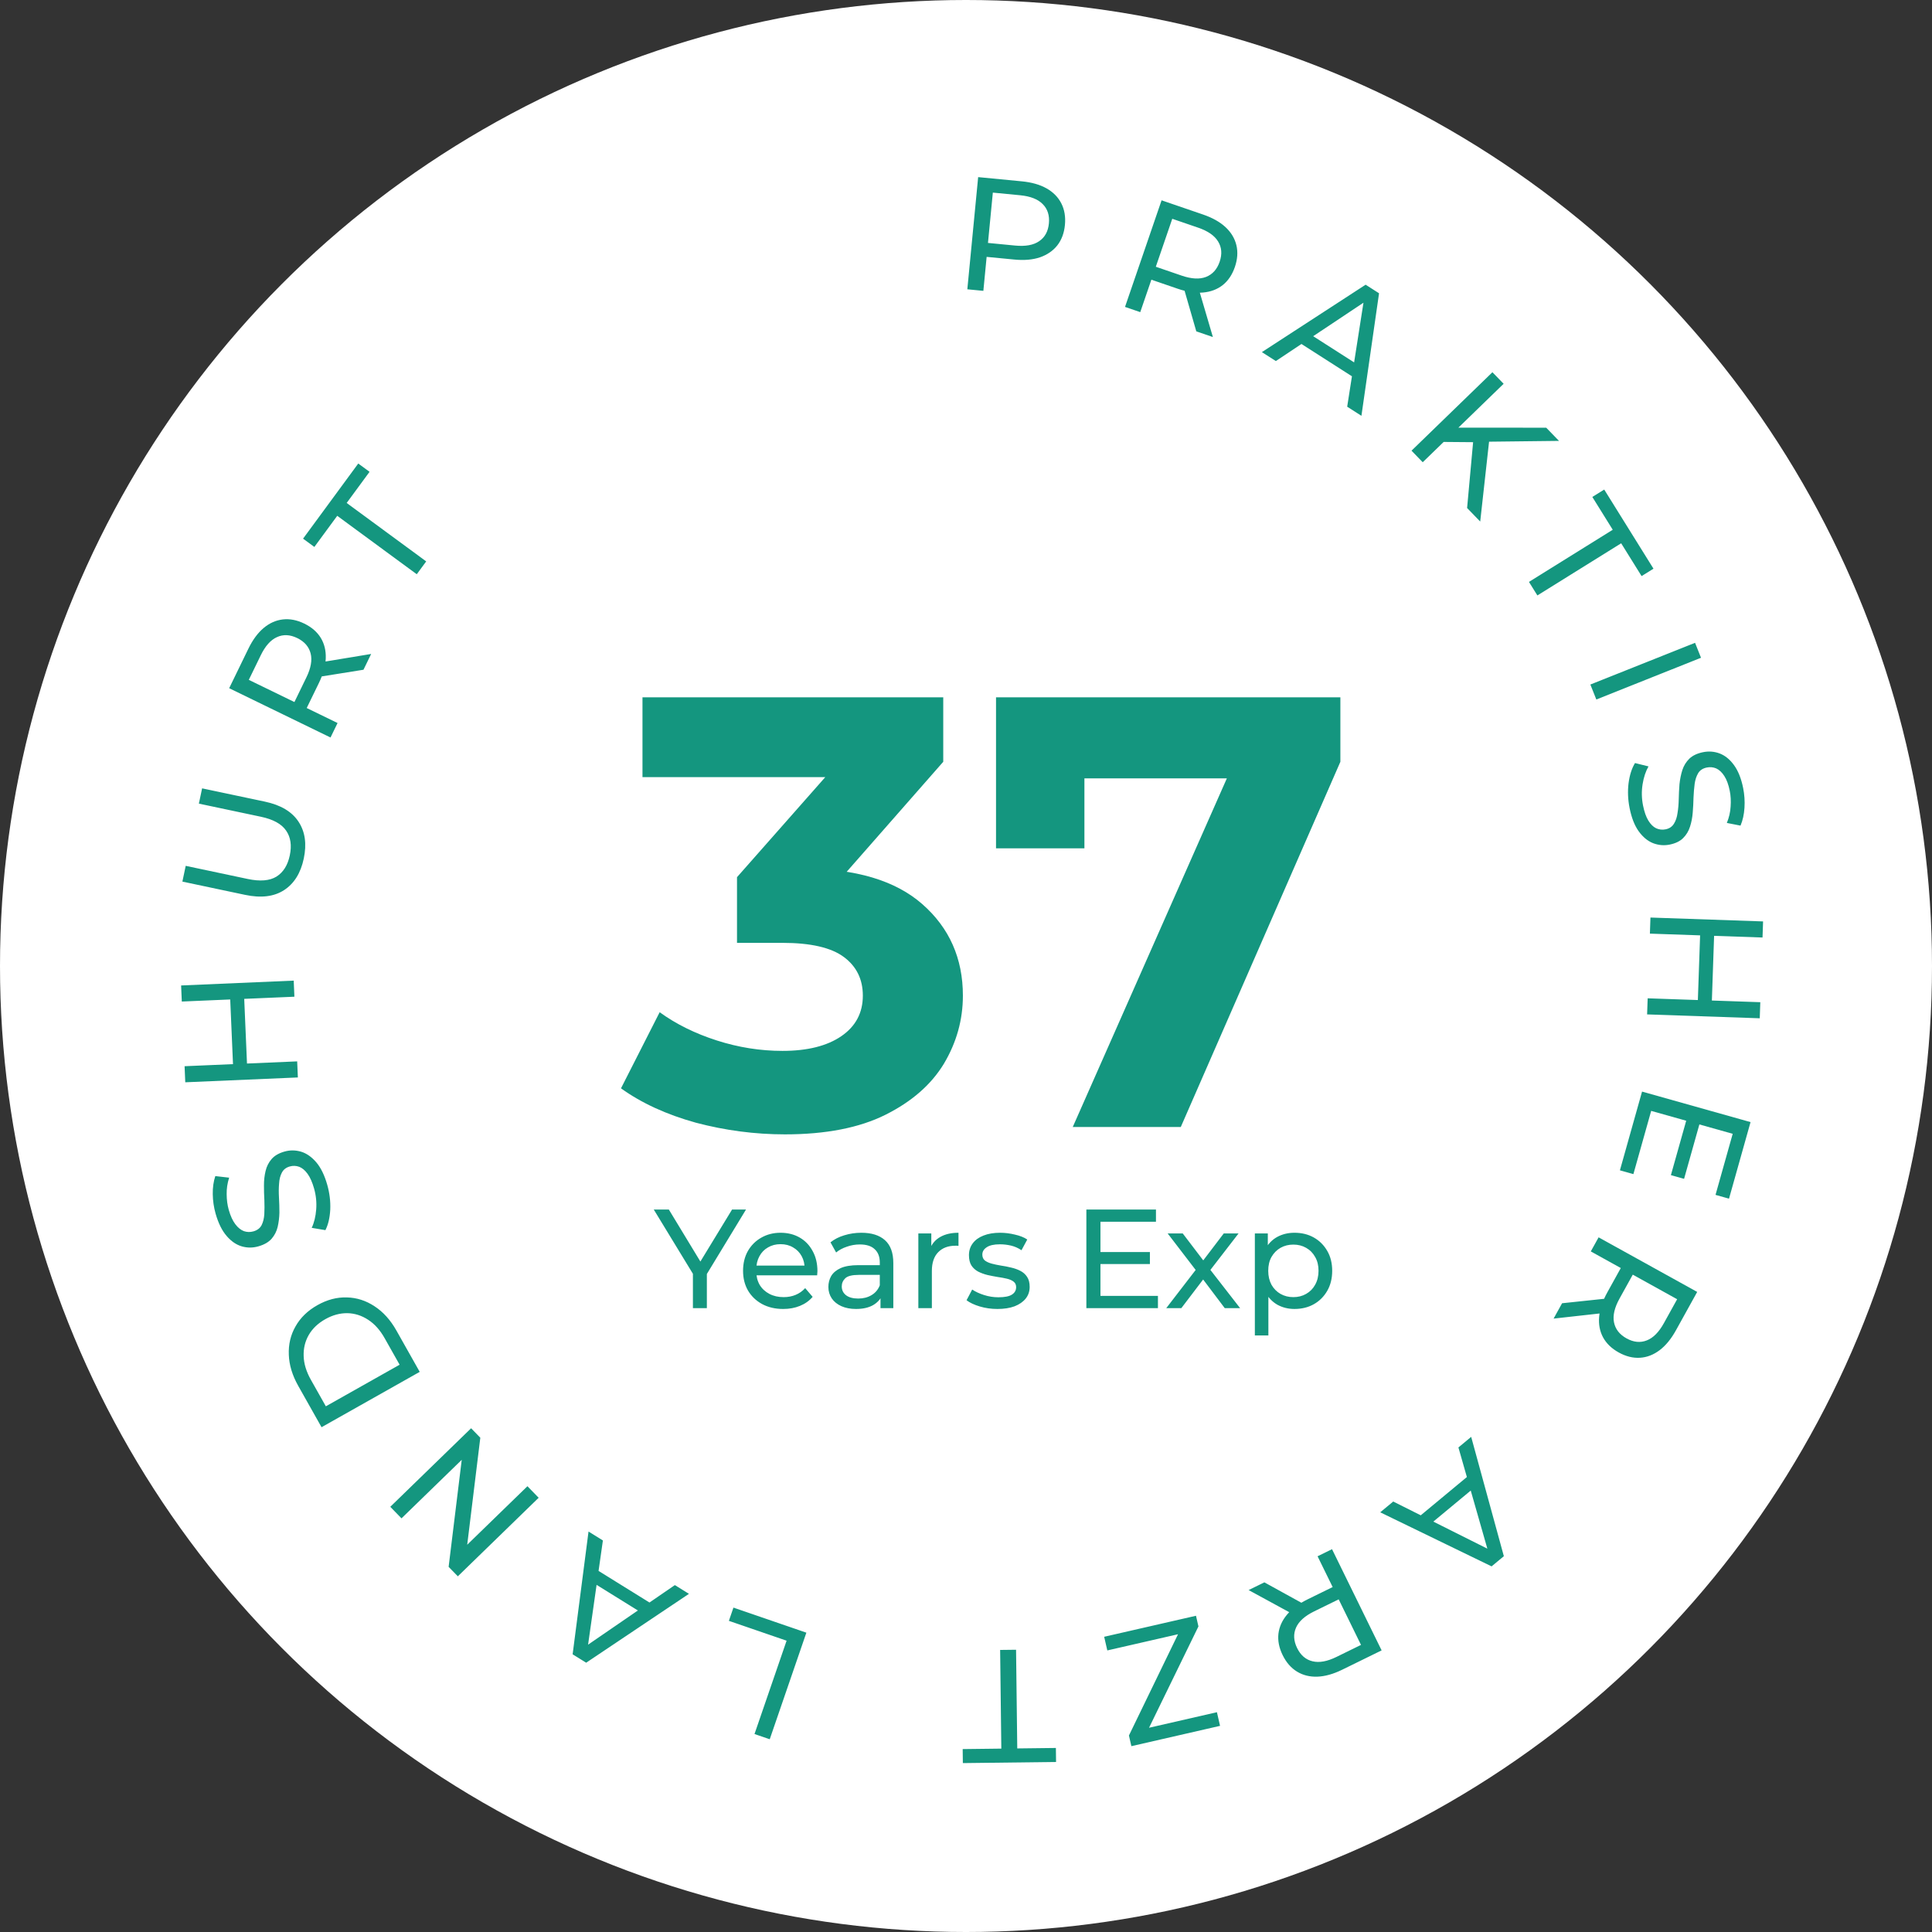
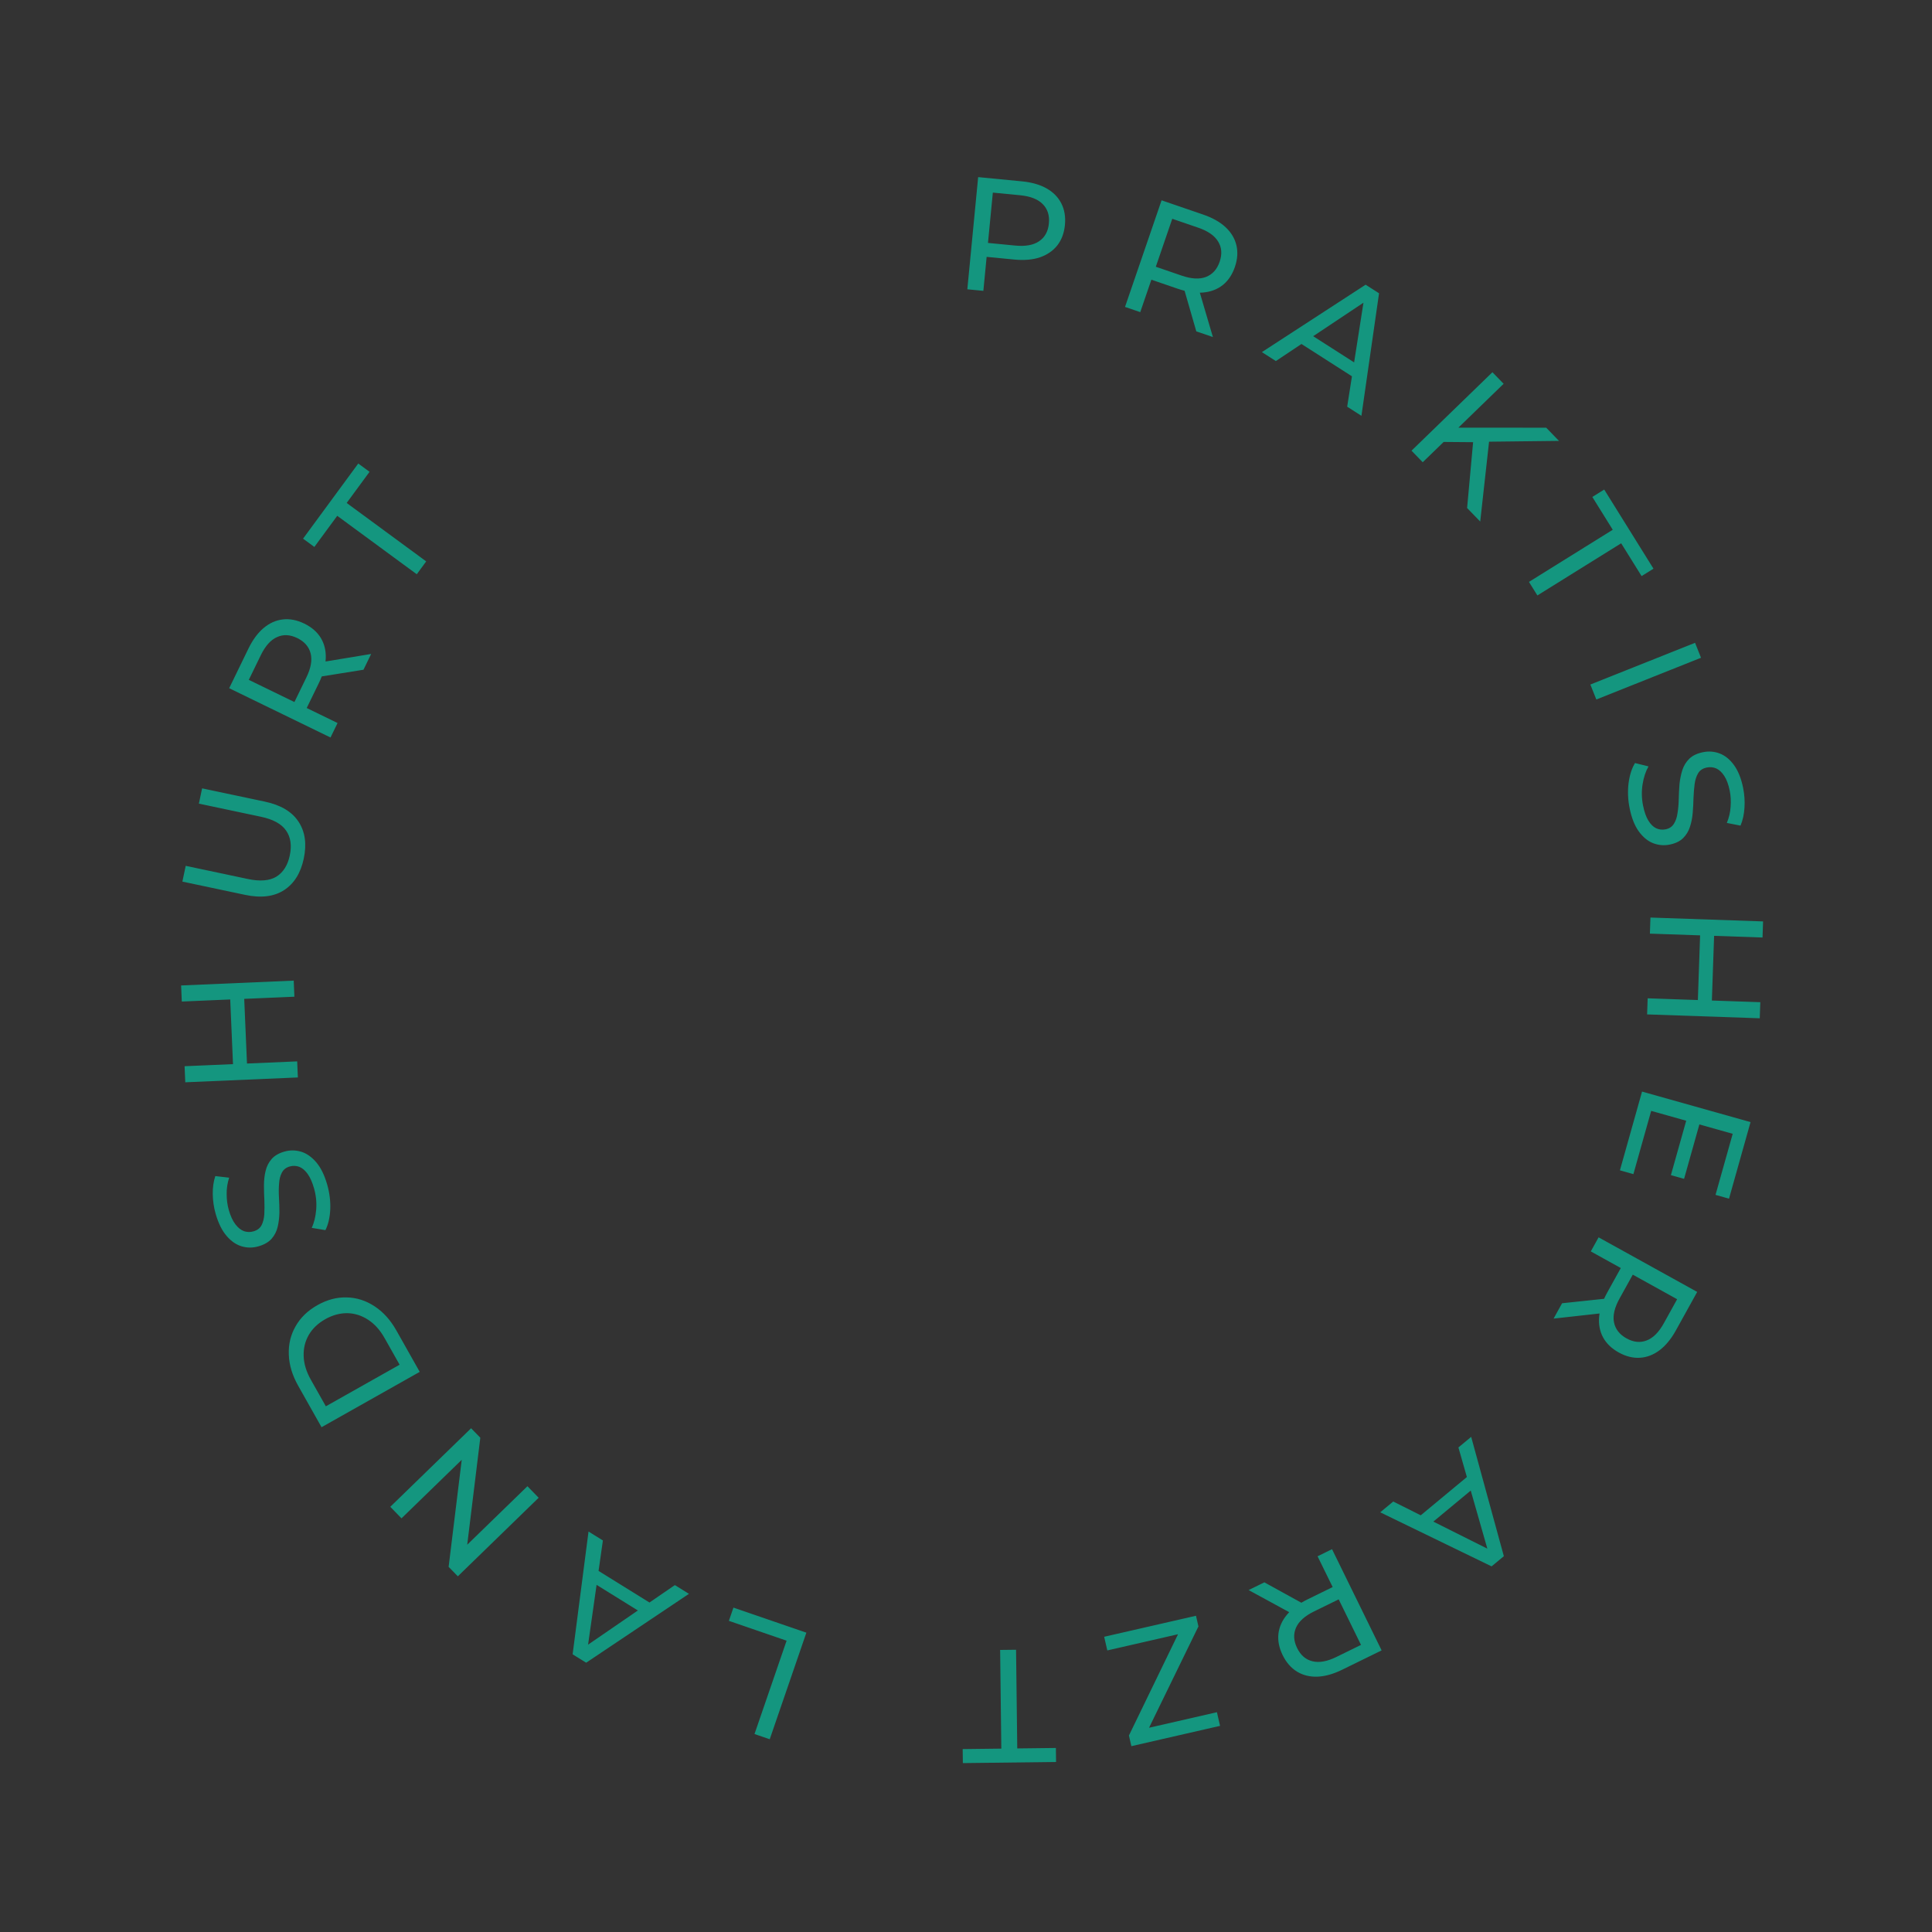
<svg xmlns="http://www.w3.org/2000/svg" width="192" height="192" viewBox="0 0 192 192" fill="none">
  <rect x="0" y="0" width="192" height="192" fill="#333333" stroke="none" />
-   <circle cx="96" cy="96" r="96" fill="white" />
  <path d="M96.132 28.75L97.208 17.602L101.556 18.022C102.533 18.116 103.351 18.351 104.012 18.725C104.672 19.1 105.16 19.597 105.475 20.217C105.79 20.836 105.909 21.55 105.831 22.357C105.753 23.164 105.5 23.841 105.072 24.389C104.645 24.927 104.071 25.321 103.351 25.573C102.631 25.815 101.782 25.888 100.806 25.794L97.334 25.459L98.123 24.779L97.725 28.904L96.132 28.75ZM98.107 24.939L97.468 24.073L100.892 24.404C101.911 24.502 102.702 24.359 103.264 23.974C103.837 23.59 104.162 22.999 104.238 22.203C104.315 21.407 104.109 20.765 103.62 20.279C103.142 19.793 102.393 19.501 101.374 19.403L97.95 19.072L98.744 18.345L98.107 24.939ZM111.803 30.501L115.436 19.907L119.568 21.323C120.496 21.642 121.238 22.06 121.794 22.577C122.349 23.095 122.708 23.691 122.871 24.367C123.034 25.043 122.984 25.765 122.721 26.532C122.458 27.299 122.055 27.899 121.512 28.333C120.972 28.756 120.323 29.002 119.567 29.07C118.811 29.138 117.969 29.012 117.041 28.694L113.741 27.563L114.661 27.1L113.317 31.02L111.803 30.501ZM118.887 32.93L117.511 28.162L119.13 28.717L120.536 33.495L118.887 32.93ZM114.609 27.251L114.182 26.276L117.436 27.392C118.405 27.724 119.207 27.768 119.844 27.524C120.493 27.273 120.948 26.77 121.208 26.013C121.467 25.256 121.416 24.584 121.053 23.998C120.7 23.414 120.04 22.957 119.071 22.625L115.817 21.509L116.758 20.986L114.609 27.251ZM125.405 34.993L135.714 28.293L137.048 29.146L135.297 41.323L133.882 40.417L135.622 29.297L136.161 29.642L126.793 35.881L125.405 34.993ZM128.733 33.798L129.787 32.953L135.097 36.351L134.798 37.679L128.733 33.798ZM143.196 43.917L144.542 42.5L153.662 42.505L154.931 43.815L147.79 43.897L146.454 43.944L143.196 43.917ZM140.275 44.788L148.315 36.992L149.429 38.14L141.389 45.937L140.275 44.788ZM145.799 50.486L146.439 43.469L148.035 43.414L147.102 51.83L145.799 50.486ZM151.946 57.829L160.273 52.646L158.244 49.386L159.425 48.651L164.321 56.516L163.139 57.251L161.11 53.991L152.783 59.174L151.946 57.829ZM158.049 68.028L168.453 63.882L169.045 65.368L158.641 69.515L158.049 68.028ZM161.949 80.312C161.781 79.475 161.746 78.65 161.844 77.836C161.952 77.02 162.166 76.352 162.486 75.831L163.826 76.165C163.544 76.657 163.347 77.251 163.237 77.948C163.127 78.645 163.142 79.344 163.282 80.044C163.41 80.682 163.587 81.185 163.814 81.553C164.04 81.921 164.297 82.174 164.586 82.312C164.885 82.448 165.197 82.483 165.521 82.418C165.898 82.343 166.176 82.156 166.355 81.859C166.537 81.572 166.656 81.217 166.712 80.792C166.781 80.376 166.821 79.922 166.831 79.43C166.841 78.938 166.866 78.438 166.905 77.93C166.957 77.43 167.053 76.959 167.193 76.518C167.335 76.087 167.565 75.714 167.882 75.4C168.211 75.084 168.668 74.867 169.253 74.75C169.818 74.636 170.365 74.679 170.894 74.877C171.436 75.084 171.91 75.468 172.317 76.028C172.735 76.597 173.041 77.362 173.234 78.324C173.362 78.962 173.406 79.612 173.364 80.273C173.323 80.934 173.192 81.526 172.97 82.049L171.611 81.783C171.831 81.25 171.956 80.708 171.987 80.158C172.028 79.605 172 79.083 171.901 78.592C171.777 77.975 171.597 77.483 171.36 77.118C171.124 76.751 170.856 76.501 170.557 76.365C170.259 76.24 169.949 76.21 169.625 76.275C169.238 76.352 168.953 76.534 168.771 76.821C168.592 77.118 168.473 77.474 168.414 77.888C168.358 78.313 168.32 78.772 168.299 79.266C168.289 79.757 168.263 80.252 168.222 80.75C168.182 81.258 168.092 81.728 167.95 82.159C167.81 82.601 167.581 82.978 167.263 83.292C166.945 83.606 166.499 83.821 165.924 83.936C165.37 84.048 164.821 84 164.279 83.793C163.748 83.584 163.272 83.19 162.851 82.611C162.443 82.04 162.142 81.274 161.949 80.312ZM174.937 99.597L174.882 101.196L163.688 100.81L163.743 99.211L174.937 99.597ZM163.965 92.783L164.02 91.184L175.213 91.57L175.158 93.169L163.965 92.783ZM168.727 99.527L168.96 92.795L170.351 92.843L170.119 99.575L168.727 99.527ZM168.921 111.606L167.362 117.151L166.052 116.783L167.612 111.238L168.921 111.606ZM164.092 110.398L162.325 116.682L160.985 116.305L163.185 108.481L173.967 111.513L171.827 119.122L170.487 118.745L172.194 112.676L164.092 110.398ZM158.867 122.965L168.665 128.39L166.549 132.212C166.073 133.07 165.532 133.728 164.926 134.184C164.319 134.641 163.669 134.891 162.975 134.933C162.281 134.975 161.579 134.8 160.87 134.408C160.161 134.015 159.64 133.513 159.308 132.902C158.985 132.297 158.856 131.616 158.921 130.859C158.986 130.103 159.257 129.295 159.732 128.437L161.422 125.385L161.717 126.372L158.092 124.364L158.867 122.965ZM155.239 129.515L160.174 128.993L159.345 130.49L154.394 131.041L155.239 129.515ZM161.577 126.294L162.612 126.044L160.945 129.054C160.449 129.95 160.266 130.732 160.395 131.401C160.529 132.085 160.945 132.62 161.645 133.008C162.345 133.395 163.015 133.462 163.656 133.207C164.292 132.962 164.858 132.391 165.354 131.495L167.021 128.486L167.372 129.503L161.577 126.294ZM146.204 142.794L149.451 154.652L148.232 155.664L137.165 150.292L138.458 149.22L148.522 154.259L148.03 154.668L144.936 143.846L146.204 142.794ZM146.329 146.328L146.814 147.589L141.962 151.614L140.788 150.925L146.329 146.328ZM132.376 153.957L137.304 164.014L133.382 165.936C132.501 166.368 131.681 166.597 130.922 166.625C130.163 166.652 129.487 166.484 128.894 166.122C128.301 165.759 127.826 165.214 127.469 164.486C127.112 163.758 126.972 163.049 127.049 162.358C127.131 161.676 127.415 161.044 127.902 160.461C128.388 159.878 129.072 159.371 129.953 158.939L133.085 157.404L132.763 158.382L130.939 154.661L132.376 153.957ZM125.652 157.252L129.998 159.648L128.46 160.401L124.086 158.019L125.652 157.252ZM132.692 158.238L133.684 158.625L130.595 160.139C129.675 160.59 129.077 161.126 128.8 161.749C128.518 162.386 128.554 163.064 128.906 163.782C129.258 164.5 129.769 164.939 130.441 165.097C131.102 165.259 131.893 165.115 132.813 164.665L135.902 163.151L135.607 164.186L132.692 158.238ZM118.856 160.572L119.099 161.632L113.839 172.423L113.528 171.854L120.936 170.157L121.247 171.514L112.435 173.532L112.192 172.472L117.421 161.688L117.748 162.254L110.043 164.018L109.732 162.661L118.856 160.572ZM100.975 163.95L101.094 173.757L104.933 173.711L104.95 175.103L95.687 175.214L95.67 173.822L99.51 173.776L99.392 163.969L100.975 163.95ZM80.136 162.253L76.495 172.845L74.982 172.325L78.171 163.05L72.436 161.078L72.888 159.762L80.136 162.253ZM68.467 158.394L58.254 165.238L56.907 164.403L58.487 152.203L59.915 153.089L58.331 164.232L57.788 163.894L67.067 157.525L68.467 158.394ZM65.156 159.635L64.114 160.495L58.757 157.172L59.037 155.839L65.156 159.635ZM53.531 148.846L45.499 156.652L44.584 155.711L46.02 143.986L46.499 144.48L39.901 150.891L38.786 149.744L46.818 141.939L47.733 142.879L46.298 154.604L45.818 154.11L52.416 147.699L53.531 148.846ZM41.711 136.334L31.955 141.835L29.637 137.723C29.05 136.683 28.738 135.652 28.702 134.632C28.66 133.602 28.883 132.662 29.371 131.812C29.854 130.952 30.578 130.249 31.544 129.705C32.511 129.16 33.487 128.903 34.472 128.936C35.452 128.958 36.372 129.254 37.231 129.823C38.086 130.382 38.806 131.182 39.393 132.223L41.711 136.334ZM39.713 135.624L38.227 132.99C37.772 132.181 37.225 131.571 36.589 131.159C35.947 130.737 35.26 130.518 34.529 130.502C33.788 130.491 33.055 130.69 32.33 131.098C31.596 131.512 31.047 132.036 30.682 132.671C30.317 133.305 30.149 134.006 30.178 134.773C30.201 135.532 30.441 136.315 30.896 137.123L32.382 139.757L39.713 135.624ZM32.521 117.741C32.754 118.562 32.854 119.381 32.821 120.2C32.777 121.022 32.617 121.706 32.339 122.25L30.977 122.022C31.219 121.51 31.368 120.902 31.423 120.199C31.478 119.495 31.408 118.8 31.213 118.113C31.035 117.487 30.819 116.999 30.564 116.65C30.31 116.301 30.033 116.069 29.734 115.955C29.425 115.843 29.112 115.832 28.794 115.923C28.424 116.028 28.162 116.236 28.006 116.546C27.847 116.846 27.757 117.21 27.734 117.638C27.698 118.058 27.695 118.514 27.724 119.005C27.752 119.496 27.767 119.996 27.768 120.506C27.756 121.009 27.697 121.485 27.592 121.937C27.485 122.377 27.285 122.767 26.993 123.105C26.691 123.446 26.252 123.698 25.678 123.861C25.124 124.019 24.575 124.02 24.032 123.864C23.475 123.7 22.972 123.355 22.523 122.829C22.061 122.295 21.696 121.556 21.427 120.612C21.249 119.986 21.155 119.342 21.144 118.68C21.133 118.018 21.217 117.417 21.397 116.878L22.773 117.036C22.596 117.585 22.514 118.135 22.526 118.686C22.529 119.24 22.598 119.758 22.735 120.24C22.907 120.845 23.126 121.321 23.391 121.667C23.655 122.013 23.942 122.242 24.251 122.354C24.557 122.456 24.869 122.461 25.188 122.371C25.567 122.263 25.836 122.059 25.995 121.759C26.151 121.448 26.241 121.084 26.267 120.667C26.289 120.239 26.291 119.778 26.273 119.284C26.244 118.793 26.231 118.298 26.233 117.799C26.232 117.289 26.285 116.813 26.393 116.372C26.498 115.921 26.696 115.527 26.988 115.189C27.28 114.85 27.708 114.601 28.273 114.441C28.816 114.286 29.366 114.291 29.923 114.454C30.469 114.62 30.975 114.975 31.44 115.52C31.892 116.056 32.252 116.797 32.521 117.741ZM18.067 99.532L17.999 97.934L29.189 97.453L29.257 99.052L18.067 99.532ZM29.533 105.478L29.602 107.076L18.412 107.557L18.344 105.959L29.533 105.478ZM24.264 99.122L24.553 105.852L23.162 105.912L22.873 99.182L24.264 99.122ZM30.188 85.323C29.884 86.763 29.232 87.808 28.233 88.458C27.235 89.108 25.942 89.266 24.356 88.93L18.125 87.613L18.456 86.047L24.624 87.352C25.845 87.61 26.794 87.532 27.47 87.119C28.148 86.695 28.591 85.993 28.798 85.012C29.008 84.021 28.887 83.2 28.436 82.548C27.987 81.886 27.152 81.426 25.931 81.168L19.764 79.864L20.085 78.346L26.315 79.663C27.901 79.998 29.02 80.665 29.67 81.664C30.322 82.652 30.495 83.872 30.188 85.323ZM32.846 73.292L22.775 68.393L24.685 64.465C25.114 63.583 25.62 62.897 26.201 62.409C26.783 61.921 27.419 61.637 28.11 61.558C28.8 61.479 29.511 61.617 30.239 61.971C30.968 62.326 31.515 62.799 31.879 63.392C32.234 63.979 32.399 64.653 32.374 65.411C32.349 66.17 32.121 66.991 31.692 67.873L30.166 71.01L29.82 70.04L33.546 71.853L32.846 73.292ZM36.122 66.558L31.221 67.342L31.97 65.802L36.885 64.99L36.122 66.558ZM29.963 70.111L28.944 70.415L30.448 67.322C30.896 66.401 31.038 65.61 30.873 64.948C30.703 64.273 30.259 63.76 29.54 63.41C28.82 63.06 28.147 63.029 27.521 63.318C26.899 63.596 26.364 64.196 25.916 65.117L24.411 68.21L24.007 67.213L29.963 70.111ZM41.417 57.068L33.514 51.261L31.24 54.355L30.118 53.531L35.603 46.065L36.725 46.889L34.452 49.984L42.355 55.791L41.417 57.068Z" fill="#14967F" />
-   <path d="M78.001 112.732C75.032 112.732 72.084 112.346 69.156 111.573C66.228 110.76 63.747 109.621 61.714 108.157L65.557 100.593C67.184 101.772 69.075 102.708 71.23 103.399C73.385 104.09 75.561 104.436 77.757 104.436C80.238 104.436 82.19 103.948 83.613 102.972C85.036 101.996 85.748 100.654 85.748 98.946C85.748 97.319 85.118 96.038 83.857 95.103C82.596 94.168 80.563 93.7 77.757 93.7H73.243V87.173L85.138 73.692L86.236 77.23H63.849V69.3H93.739V75.705L81.905 89.186L76.903 86.319H79.77C85.016 86.319 88.981 87.498 91.665 89.857C94.349 92.216 95.691 95.245 95.691 98.946C95.691 101.345 95.061 103.602 93.8 105.717C92.539 107.791 90.608 109.479 88.005 110.78C85.402 112.081 82.068 112.732 78.001 112.732ZM106.609 112L123.811 73.082L126.373 77.352H103.376L107.768 72.716V84.306H98.984V69.3H133.205V75.705L117.345 112H106.609Z" fill="#14967F" />
-   <path d="M68.861 130V126.248L69.183 127.116L64.969 120.2H66.467L70.009 126.038H69.197L72.753 120.2H74.139L69.939 127.116L70.247 126.248V130H68.861ZM77.834 130.084C77.04 130.084 76.341 129.921 75.734 129.594C75.136 129.267 74.67 128.819 74.334 128.25C74.007 127.681 73.844 127.027 73.844 126.29C73.844 125.553 74.002 124.899 74.32 124.33C74.647 123.761 75.09 123.317 75.65 123C76.219 122.673 76.859 122.51 77.568 122.51C78.287 122.51 78.921 122.669 79.472 122.986C80.022 123.303 80.452 123.751 80.76 124.33C81.077 124.899 81.236 125.567 81.236 126.332C81.236 126.388 81.231 126.453 81.222 126.528C81.222 126.603 81.217 126.673 81.208 126.738H74.894V125.772H80.508L79.962 126.108C79.971 125.632 79.873 125.207 79.668 124.834C79.463 124.461 79.178 124.171 78.814 123.966C78.459 123.751 78.044 123.644 77.568 123.644C77.101 123.644 76.686 123.751 76.322 123.966C75.958 124.171 75.673 124.465 75.468 124.848C75.263 125.221 75.16 125.651 75.16 126.136V126.36C75.16 126.855 75.272 127.298 75.496 127.69C75.729 128.073 76.051 128.371 76.462 128.586C76.873 128.801 77.344 128.908 77.876 128.908C78.314 128.908 78.711 128.833 79.066 128.684C79.43 128.535 79.747 128.311 80.018 128.012L80.76 128.88C80.424 129.272 80.004 129.571 79.5 129.776C79.005 129.981 78.45 130.084 77.834 130.084ZM87.503 130V128.432L87.433 128.138V125.464C87.433 124.895 87.265 124.456 86.929 124.148C86.602 123.831 86.108 123.672 85.445 123.672C85.006 123.672 84.577 123.747 84.157 123.896C83.737 124.036 83.382 124.227 83.093 124.47L82.533 123.462C82.916 123.154 83.373 122.921 83.905 122.762C84.446 122.594 85.011 122.51 85.599 122.51C86.616 122.51 87.4 122.757 87.951 123.252C88.502 123.747 88.777 124.503 88.777 125.52V130H87.503ZM85.067 130.084C84.516 130.084 84.031 129.991 83.611 129.804C83.2 129.617 82.883 129.361 82.659 129.034C82.435 128.698 82.323 128.32 82.323 127.9C82.323 127.499 82.416 127.135 82.603 126.808C82.799 126.481 83.112 126.22 83.541 126.024C83.98 125.828 84.568 125.73 85.305 125.73H87.657V126.696H85.361C84.689 126.696 84.236 126.808 84.003 127.032C83.77 127.256 83.653 127.527 83.653 127.844C83.653 128.208 83.798 128.502 84.087 128.726C84.376 128.941 84.778 129.048 85.291 129.048C85.795 129.048 86.234 128.936 86.607 128.712C86.99 128.488 87.265 128.161 87.433 127.732L87.699 128.656C87.522 129.095 87.209 129.445 86.761 129.706C86.313 129.958 85.748 130.084 85.067 130.084ZM91.264 130V122.58H92.552V124.596L92.426 124.092C92.632 123.579 92.977 123.187 93.462 122.916C93.948 122.645 94.545 122.51 95.254 122.51V123.812C95.198 123.803 95.142 123.798 95.086 123.798C95.04 123.798 94.993 123.798 94.946 123.798C94.228 123.798 93.658 124.013 93.238 124.442C92.818 124.871 92.608 125.492 92.608 126.304V130H91.264ZM99.121 130.084C98.505 130.084 97.917 130 97.357 129.832C96.806 129.664 96.372 129.459 96.055 129.216L96.615 128.152C96.932 128.367 97.324 128.549 97.791 128.698C98.257 128.847 98.733 128.922 99.219 128.922C99.844 128.922 100.292 128.833 100.563 128.656C100.843 128.479 100.983 128.231 100.983 127.914C100.983 127.681 100.899 127.499 100.731 127.368C100.563 127.237 100.339 127.139 100.059 127.074C99.788 127.009 99.485 126.953 99.149 126.906C98.813 126.85 98.477 126.785 98.141 126.71C97.805 126.626 97.497 126.514 97.217 126.374C96.937 126.225 96.713 126.024 96.545 125.772C96.377 125.511 96.293 125.165 96.293 124.736C96.293 124.288 96.419 123.896 96.671 123.56C96.923 123.224 97.277 122.967 97.735 122.79C98.201 122.603 98.752 122.51 99.387 122.51C99.872 122.51 100.362 122.571 100.857 122.692C101.361 122.804 101.771 122.967 102.089 123.182L101.515 124.246C101.179 124.022 100.829 123.868 100.465 123.784C100.101 123.7 99.737 123.658 99.373 123.658C98.785 123.658 98.346 123.756 98.057 123.952C97.767 124.139 97.623 124.381 97.623 124.68C97.623 124.932 97.707 125.128 97.875 125.268C98.052 125.399 98.276 125.501 98.547 125.576C98.827 125.651 99.135 125.716 99.471 125.772C99.807 125.819 100.143 125.884 100.479 125.968C100.815 126.043 101.118 126.15 101.389 126.29C101.669 126.43 101.893 126.626 102.061 126.878C102.238 127.13 102.327 127.466 102.327 127.886C102.327 128.334 102.196 128.721 101.935 129.048C101.673 129.375 101.305 129.631 100.829 129.818C100.353 129.995 99.783 130.084 99.121 130.084ZM109.236 124.428H114.276V125.618H109.236V124.428ZM109.362 128.782H115.074V130H107.962V120.2H114.878V121.418H109.362V128.782ZM115.903 130L119.095 125.856L119.081 126.542L116.043 122.58H117.541L119.865 125.632H119.291L121.615 122.58H123.085L120.005 126.57L120.019 125.856L123.239 130H121.713L119.263 126.752L119.809 126.836L117.401 130H115.903ZM128.64 130.084C128.024 130.084 127.459 129.944 126.946 129.664C126.442 129.375 126.036 128.95 125.728 128.39C125.429 127.83 125.28 127.13 125.28 126.29C125.28 125.45 125.424 124.75 125.714 124.19C126.012 123.63 126.414 123.21 126.918 122.93C127.431 122.65 128.005 122.51 128.64 122.51C129.368 122.51 130.012 122.669 130.572 122.986C131.132 123.303 131.575 123.747 131.902 124.316C132.228 124.876 132.392 125.534 132.392 126.29C132.392 127.046 132.228 127.709 131.902 128.278C131.575 128.847 131.132 129.291 130.572 129.608C130.012 129.925 129.368 130.084 128.64 130.084ZM124.706 132.716V122.58H125.994V124.582L125.91 126.304L126.05 128.026V132.716H124.706ZM128.528 128.908C129.004 128.908 129.428 128.801 129.802 128.586C130.184 128.371 130.483 128.068 130.698 127.676C130.922 127.275 131.034 126.813 131.034 126.29C131.034 125.758 130.922 125.301 130.698 124.918C130.483 124.526 130.184 124.223 129.802 124.008C129.428 123.793 129.004 123.686 128.528 123.686C128.061 123.686 127.636 123.793 127.254 124.008C126.88 124.223 126.582 124.526 126.358 124.918C126.143 125.301 126.036 125.758 126.036 126.29C126.036 126.813 126.143 127.275 126.358 127.676C126.582 128.068 126.88 128.371 127.254 128.586C127.636 128.801 128.061 128.908 128.528 128.908Z" fill="#14967F" />
</svg>